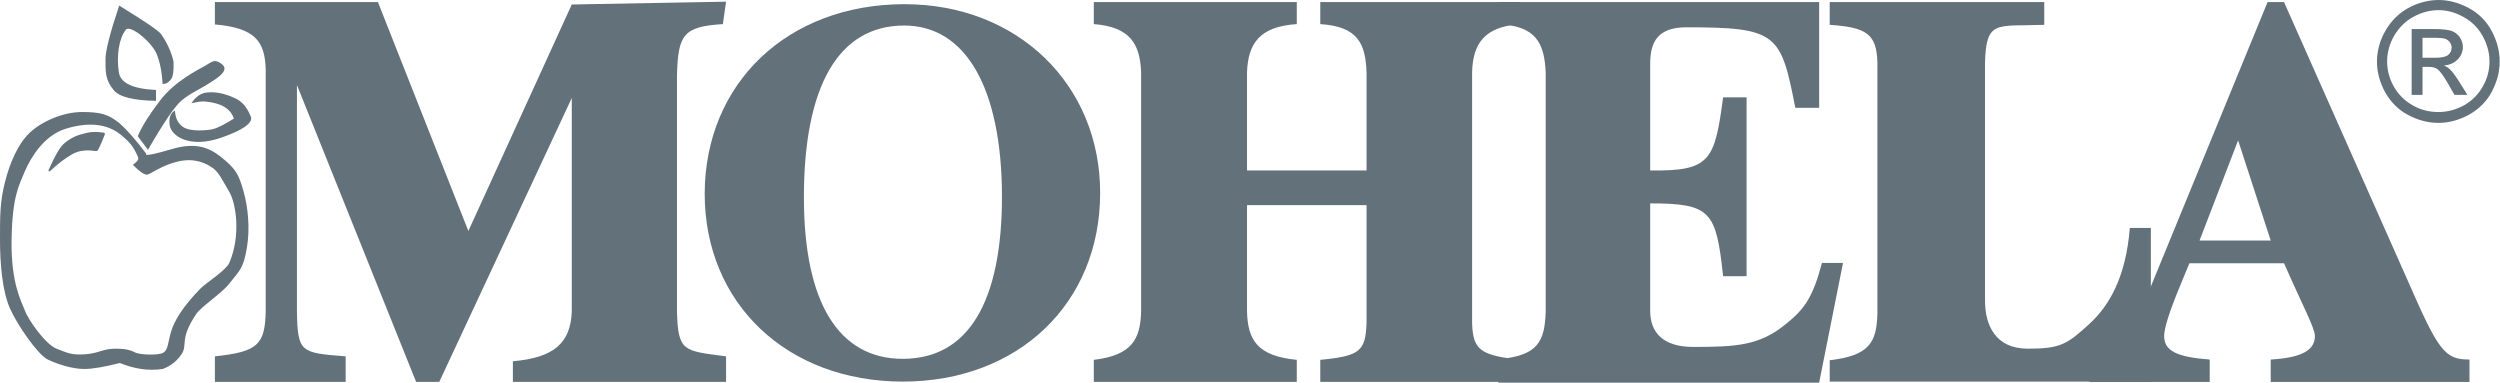
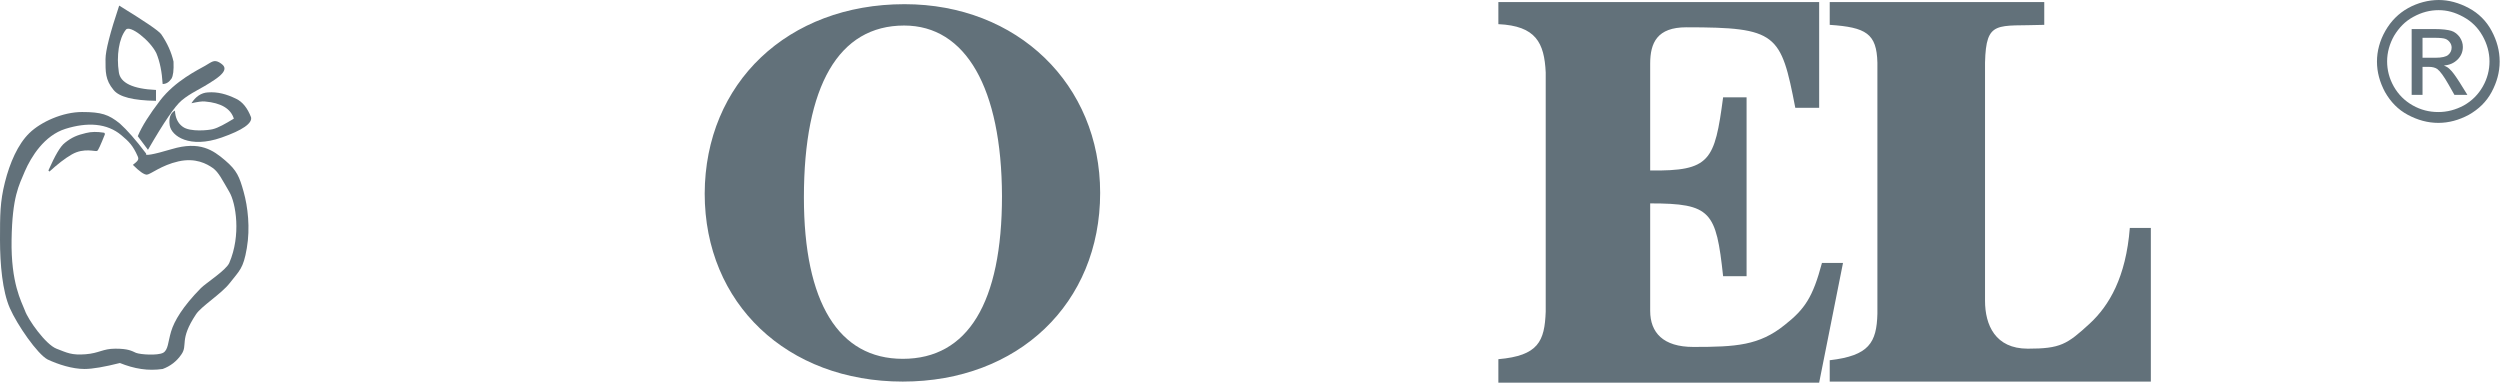
<svg xmlns="http://www.w3.org/2000/svg" width="98" height="15" viewBox="0 0 98 15" fill="none">
-   <path d="M28.461 13.969C26.784 13.749 26.578 13.79 26.537 12.198V2.962C26.578 1.356 26.784 1.041 28.337 0.945L28.461 0.066L22.414 0.176L18.36 9.055L14.814 0.08H8.424V0.958C9.991 1.096 10.389 1.603 10.416 2.743V12.198C10.389 13.516 10.101 13.79 8.424 13.969V14.97H13.55V13.969C11.777 13.831 11.667 13.818 11.64 12.198V3.333L16.312 14.97H17.219L22.414 3.84V12.198C22.373 13.447 21.713 14.023 20.105 14.161V14.97H28.461V13.969ZM59.602 14.106C58.063 13.927 57.733 13.749 57.706 12.651V2.839C57.733 1.727 58.173 1.041 59.602 0.945V0.08H51.755V0.945C53.225 1.041 53.528 1.7 53.569 2.839V6.681H48.883V2.839C48.924 1.727 49.35 1.041 50.834 0.945V0.08H42.877V0.945C44.293 1.055 44.691 1.713 44.732 2.839V12.198C44.705 13.296 44.375 13.927 42.877 14.106V14.97H50.834V14.106C49.267 13.955 48.91 13.31 48.883 12.198V8.04H53.569V12.651C53.528 13.763 53.322 13.955 51.755 14.106V14.97H59.602V14.106Z" fill="#62717A" />
  <path d="M84.327 8.934H83.489C83.337 10.869 82.678 11.98 81.922 12.68C81.028 13.504 80.767 13.668 79.489 13.668C78.211 13.668 77.813 12.735 77.813 11.788V2.456C77.854 0.754 78.28 1.043 80.135 0.974V0.082H71.725V0.974C73.154 1.07 73.566 1.317 73.594 2.456V12.296C73.566 13.435 73.264 13.943 71.725 14.121V14.959H84.313V8.934H84.327Z" fill="#62717A" />
  <path d="M58.736 0.947C60.207 1.015 60.537 1.674 60.592 2.84V12.214C60.55 13.38 60.303 13.943 58.736 14.08V15H71.311L72.246 10.306H71.421C71.064 11.651 70.748 12.118 69.964 12.735C68.961 13.545 68.054 13.6 66.377 13.6C65.195 13.6 64.687 13.037 64.687 12.186V7.973C67.078 7.973 67.271 8.289 67.546 10.828H68.466V3.815H67.546C67.216 6.313 67.037 6.711 64.687 6.683V2.497C64.687 1.674 64.962 1.07 66.103 1.07C69.662 1.07 69.813 1.317 70.376 4.227H71.311V0.082H58.736V0.947Z" fill="#62717A" />
-   <path d="M96.804 14.094V14.972H89.012V14.094C90.18 14.025 90.744 13.751 90.744 13.174C90.744 12.859 90.277 12.008 89.534 10.32H85.824L85.467 11.184C85.013 12.282 84.834 12.886 84.834 13.174C84.834 13.751 85.329 13.998 86.621 14.094V14.972H81.907V14.437C82.952 14.231 83.227 13.929 84.051 11.871L88.889 0.082H89.534L94.399 11.034C95.595 13.778 95.842 14.094 96.804 14.094ZM86.222 9.428H89.012L87.734 5.503L86.222 9.428Z" fill="#62717A" />
  <path d="M35.457 0.164C39.883 0.164 43.126 3.307 43.126 7.561C43.126 11.898 39.91 14.958 35.389 14.958C30.854 14.958 27.624 11.898 27.624 7.589C27.638 3.252 30.881 0.164 35.457 0.164ZM35.444 1.001C32.874 1.001 31.513 3.362 31.513 7.74C31.513 11.857 32.874 14.066 35.389 14.066C37.945 14.066 39.278 11.857 39.278 7.685C39.264 3.458 37.862 1.001 35.444 1.001Z" fill="#62717A" />
  <path d="M95.596 0C95.994 0 96.393 0.11 96.777 0.316C97.162 0.521 97.465 0.823 97.671 1.208C97.877 1.592 97.987 1.99 97.987 2.415C97.987 2.827 97.877 3.225 97.671 3.609C97.465 3.994 97.162 4.282 96.777 4.501C96.393 4.707 95.994 4.817 95.582 4.817C95.169 4.817 94.771 4.707 94.386 4.501C94.001 4.296 93.713 3.994 93.493 3.609C93.287 3.225 93.177 2.827 93.177 2.415C93.177 2.004 93.287 1.592 93.507 1.208C93.727 0.823 94.029 0.521 94.4 0.316C94.771 0.11 95.197 0 95.596 0ZM95.596 0.398C95.252 0.398 94.936 0.48 94.606 0.659C94.276 0.837 94.043 1.084 93.85 1.4C93.671 1.715 93.575 2.059 93.575 2.402C93.575 2.745 93.658 3.074 93.836 3.39C94.015 3.705 94.262 3.952 94.579 4.131C94.895 4.309 95.224 4.392 95.582 4.392C95.925 4.392 96.255 4.309 96.585 4.131C96.901 3.952 97.148 3.705 97.327 3.39C97.506 3.074 97.588 2.745 97.588 2.402C97.588 2.059 97.492 1.715 97.313 1.4C97.135 1.084 96.887 0.837 96.558 0.659C96.228 0.48 95.925 0.398 95.596 0.398ZM94.537 3.719V1.139H95.431C95.733 1.139 95.953 1.167 96.09 1.208C96.228 1.249 96.338 1.345 96.42 1.455C96.502 1.578 96.544 1.702 96.544 1.839C96.544 2.031 96.475 2.196 96.338 2.333C96.2 2.47 96.022 2.553 95.802 2.566C95.898 2.607 95.966 2.649 96.022 2.704C96.132 2.8 96.255 2.978 96.406 3.211L96.722 3.719H96.214L95.98 3.307C95.802 2.992 95.65 2.786 95.54 2.704C95.458 2.649 95.348 2.621 95.211 2.621H94.963V3.719H94.537ZM94.963 2.264H95.472C95.719 2.264 95.884 2.223 95.966 2.155C96.049 2.086 96.104 1.99 96.104 1.866C96.104 1.784 96.076 1.715 96.035 1.661C95.994 1.606 95.939 1.551 95.857 1.523C95.788 1.496 95.637 1.482 95.444 1.482H94.963V2.264Z" fill="#62717A" />
  <path d="M5.731 6.024C5.662 6.12 5.992 6.065 6.734 5.845C7.833 5.516 8.356 5.887 8.823 6.285C9.29 6.682 9.386 6.93 9.551 7.52C9.716 8.11 9.812 8.933 9.675 9.729C9.538 10.539 9.386 10.607 9.002 11.101C8.685 11.513 7.888 12.007 7.682 12.323C7.009 13.338 7.38 13.517 7.105 13.901C6.926 14.162 6.679 14.354 6.377 14.464C6.088 14.505 5.813 14.505 5.538 14.464C5.25 14.423 4.975 14.34 4.7 14.23C4.095 14.382 3.628 14.464 3.312 14.464C2.831 14.464 2.281 14.285 1.869 14.093C1.47 13.887 0.673 12.735 0.385 12.076C0.096 11.417 0 10.36 0 9.4C0 8.425 3.35846e-06 7.918 0.192 7.149C0.385 6.381 0.701 5.653 1.154 5.214C1.608 4.775 2.46 4.391 3.216 4.391C3.972 4.391 4.26 4.487 4.7 4.844C4.975 5.091 5.318 5.475 5.731 6.024ZM5.209 6.463C5.401 6.312 5.456 6.257 5.401 6.134C5.209 5.694 5.044 5.543 4.769 5.31C4.192 4.816 3.408 4.789 2.57 5.049C1.732 5.31 1.223 6.147 0.976 6.71C0.742 7.273 0.481 7.698 0.454 9.4C0.426 11.101 0.838 11.815 0.976 12.172C1.099 12.529 1.787 13.503 2.213 13.668C2.639 13.832 2.804 13.929 3.353 13.887C3.889 13.846 4.027 13.668 4.521 13.668C5.016 13.668 5.154 13.75 5.332 13.832C5.511 13.901 6.171 13.942 6.39 13.832C6.597 13.723 6.583 13.407 6.707 12.995C6.83 12.584 7.16 12.021 7.875 11.294C8.081 11.088 8.864 10.594 8.988 10.306C9.455 9.221 9.249 7.959 8.988 7.52C8.727 7.08 8.576 6.751 8.342 6.586C8.108 6.422 7.668 6.175 6.995 6.326C6.322 6.477 5.909 6.833 5.758 6.847C5.648 6.847 5.47 6.724 5.209 6.463Z" fill="#62717A" />
  <path d="M1.897 6.683C2.158 6.093 2.364 5.736 2.543 5.599C2.818 5.38 3.024 5.297 3.368 5.215C3.587 5.16 3.807 5.16 4.068 5.201C4.096 5.201 4.11 5.229 4.11 5.256C4.11 5.256 4.11 5.256 4.11 5.27C3.945 5.682 3.849 5.901 3.807 5.915C3.752 5.956 3.299 5.778 2.818 6.052C2.529 6.217 2.241 6.45 1.938 6.725L1.897 6.683C1.883 6.697 1.883 6.683 1.897 6.683Z" fill="#62717A" />
  <path d="M4.933 1.166C4.658 1.509 4.562 2.195 4.658 2.826C4.713 3.252 5.208 3.485 6.115 3.526V3.952C5.221 3.938 4.672 3.801 4.452 3.526C4.122 3.128 4.136 2.813 4.136 2.318C4.136 1.989 4.314 1.289 4.672 0.219C5.675 0.836 6.225 1.207 6.321 1.344C6.555 1.687 6.719 2.044 6.802 2.415C6.816 2.758 6.788 2.977 6.719 3.087C6.623 3.224 6.513 3.293 6.376 3.293C6.348 2.813 6.266 2.415 6.129 2.085C5.881 1.577 5.084 0.96 4.933 1.166Z" fill="#62717A" />
  <path d="M6.858 4.335C6.68 4.432 6.611 4.624 6.652 4.912C6.721 5.337 7.436 5.831 8.686 5.392C9.511 5.104 9.896 4.83 9.841 4.596C9.703 4.239 9.511 3.992 9.25 3.869C8.879 3.69 8.535 3.594 8.15 3.622C7.889 3.636 7.669 3.787 7.504 4.047C7.752 3.992 7.93 3.965 8.04 3.979C8.659 4.034 9.043 4.253 9.167 4.651C8.824 4.857 8.562 5.008 8.343 5.063C8.191 5.104 7.449 5.186 7.161 4.967C6.968 4.83 6.872 4.61 6.858 4.335Z" fill="#62717A" />
  <path d="M6.267 3.951C6.858 3.169 7.779 2.73 8.04 2.579C8.301 2.428 8.384 2.332 8.59 2.442C8.796 2.565 9.002 2.73 8.411 3.128C7.82 3.526 7.518 3.608 7.119 3.938C6.858 4.157 6.418 4.802 5.8 5.873L5.401 5.338C5.566 4.94 5.869 4.473 6.267 3.951Z" fill="#62717A" />
</svg>